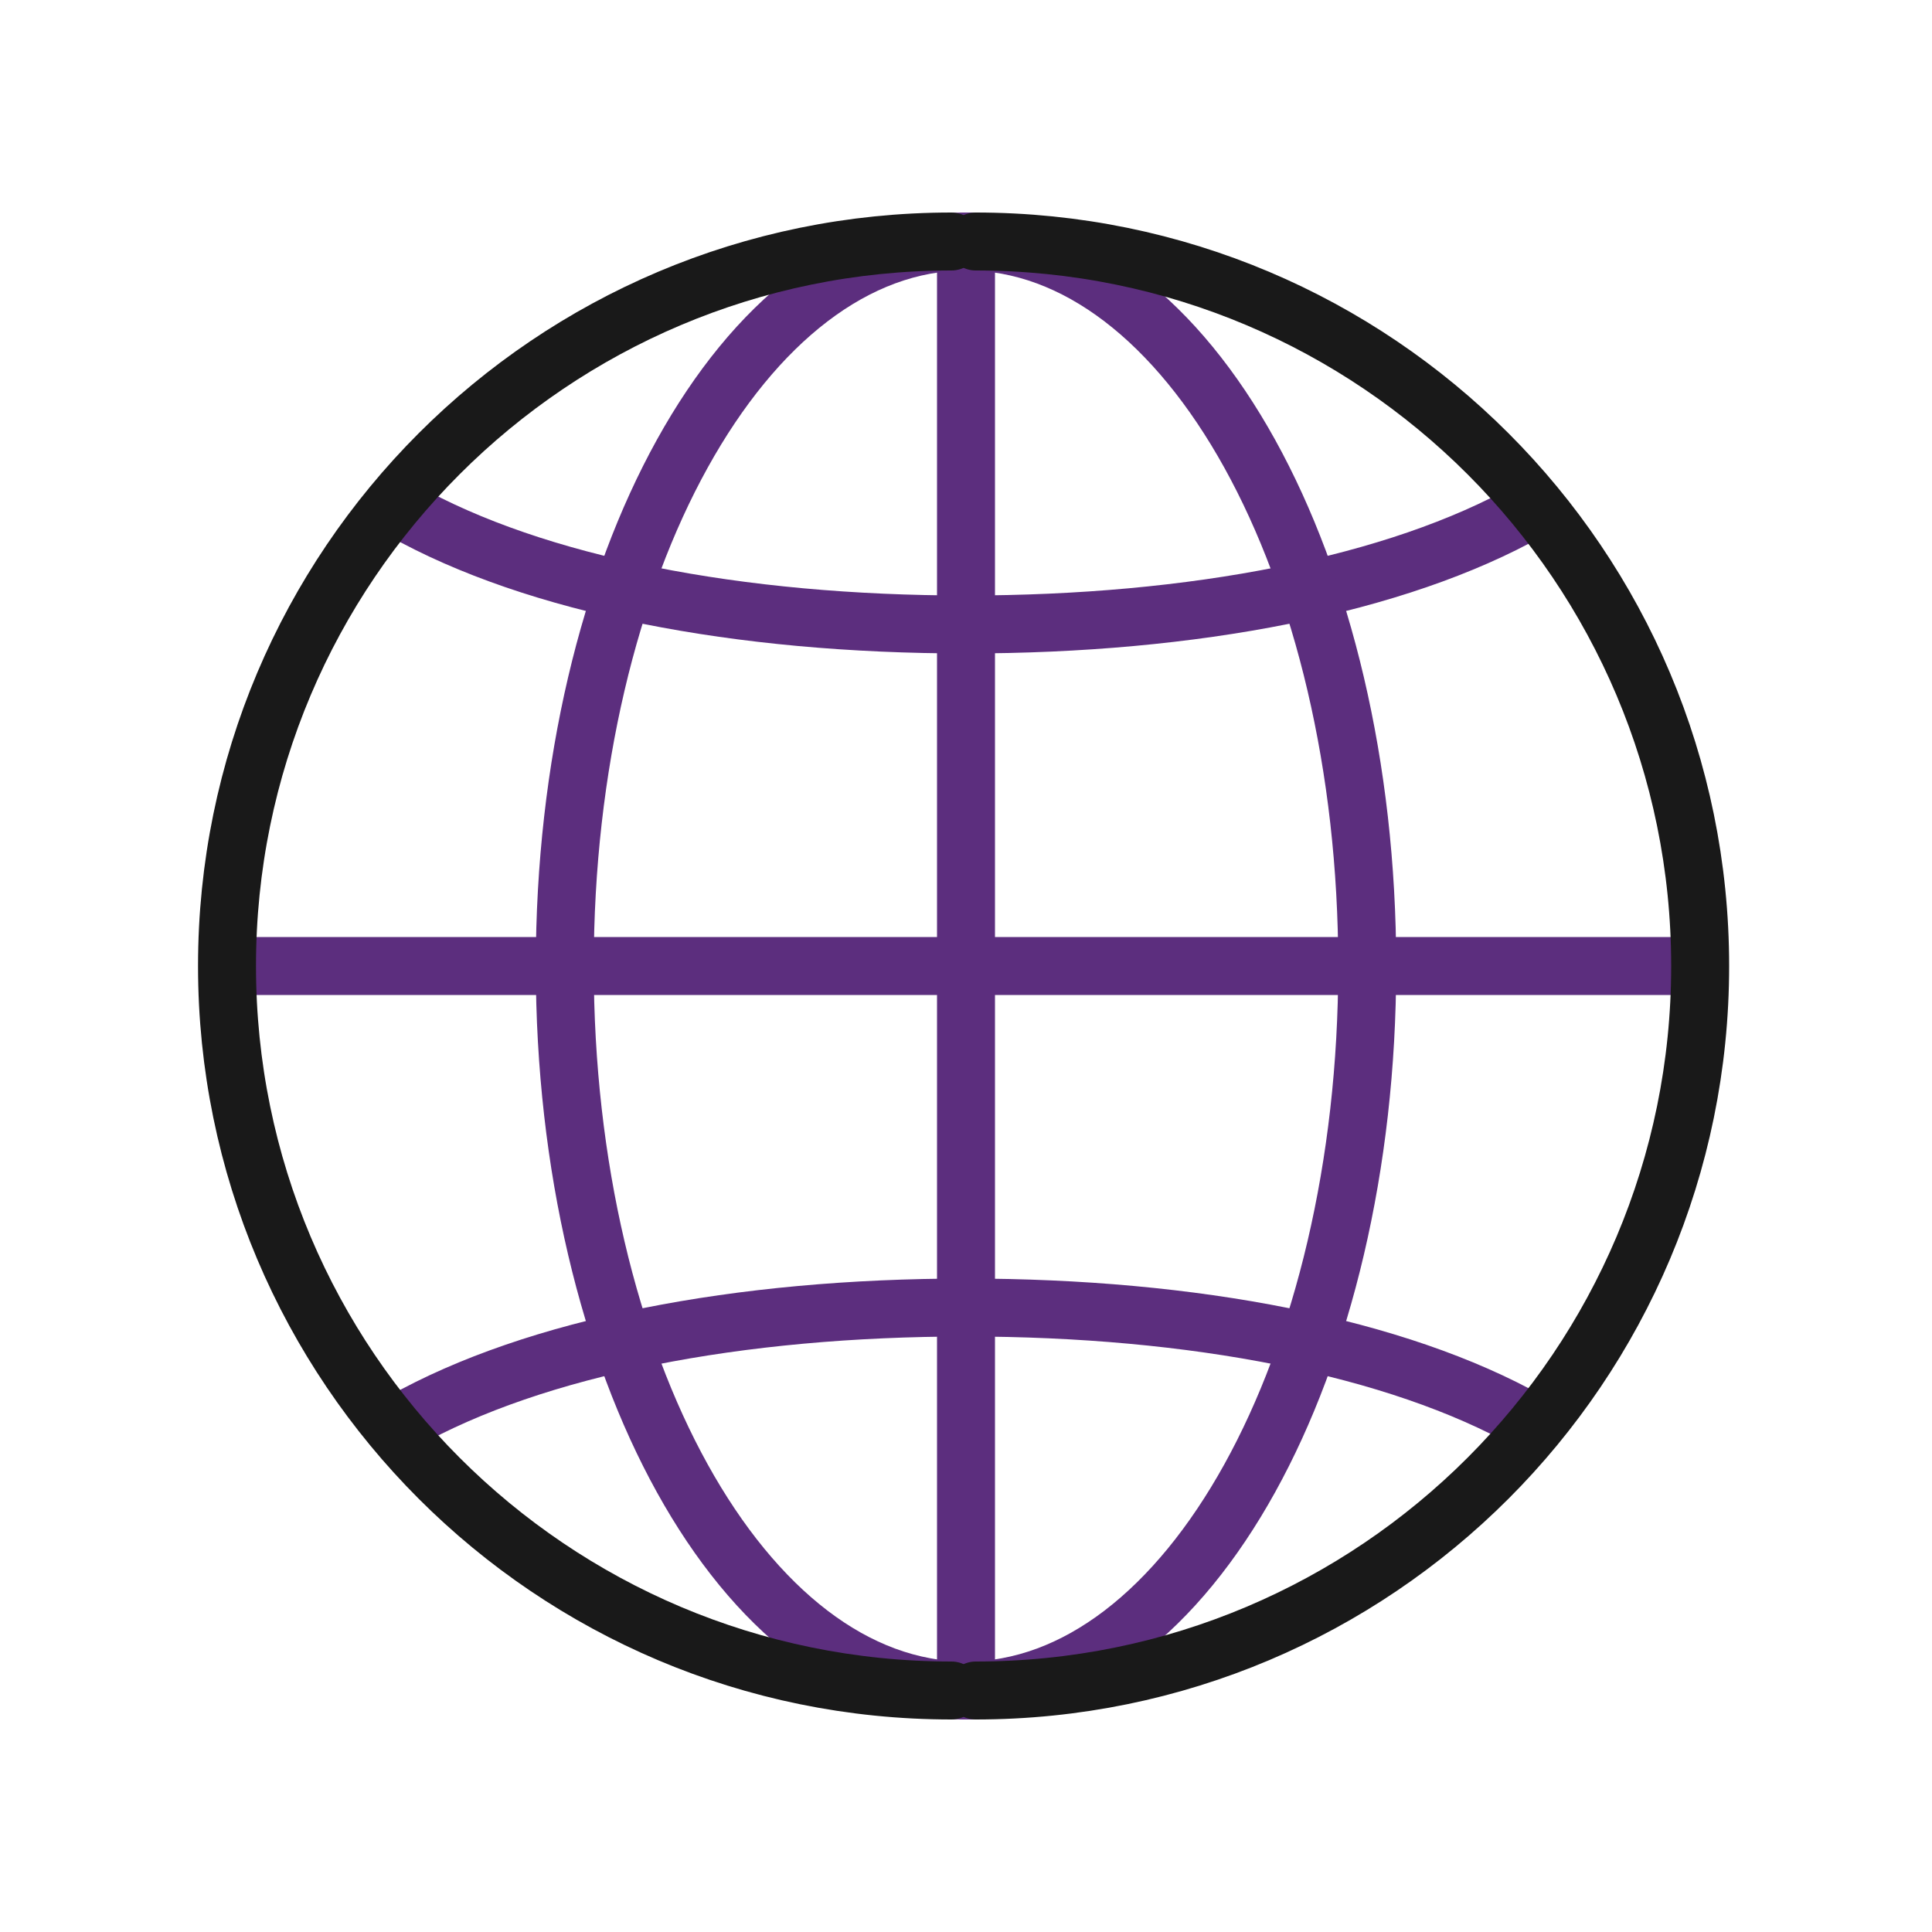
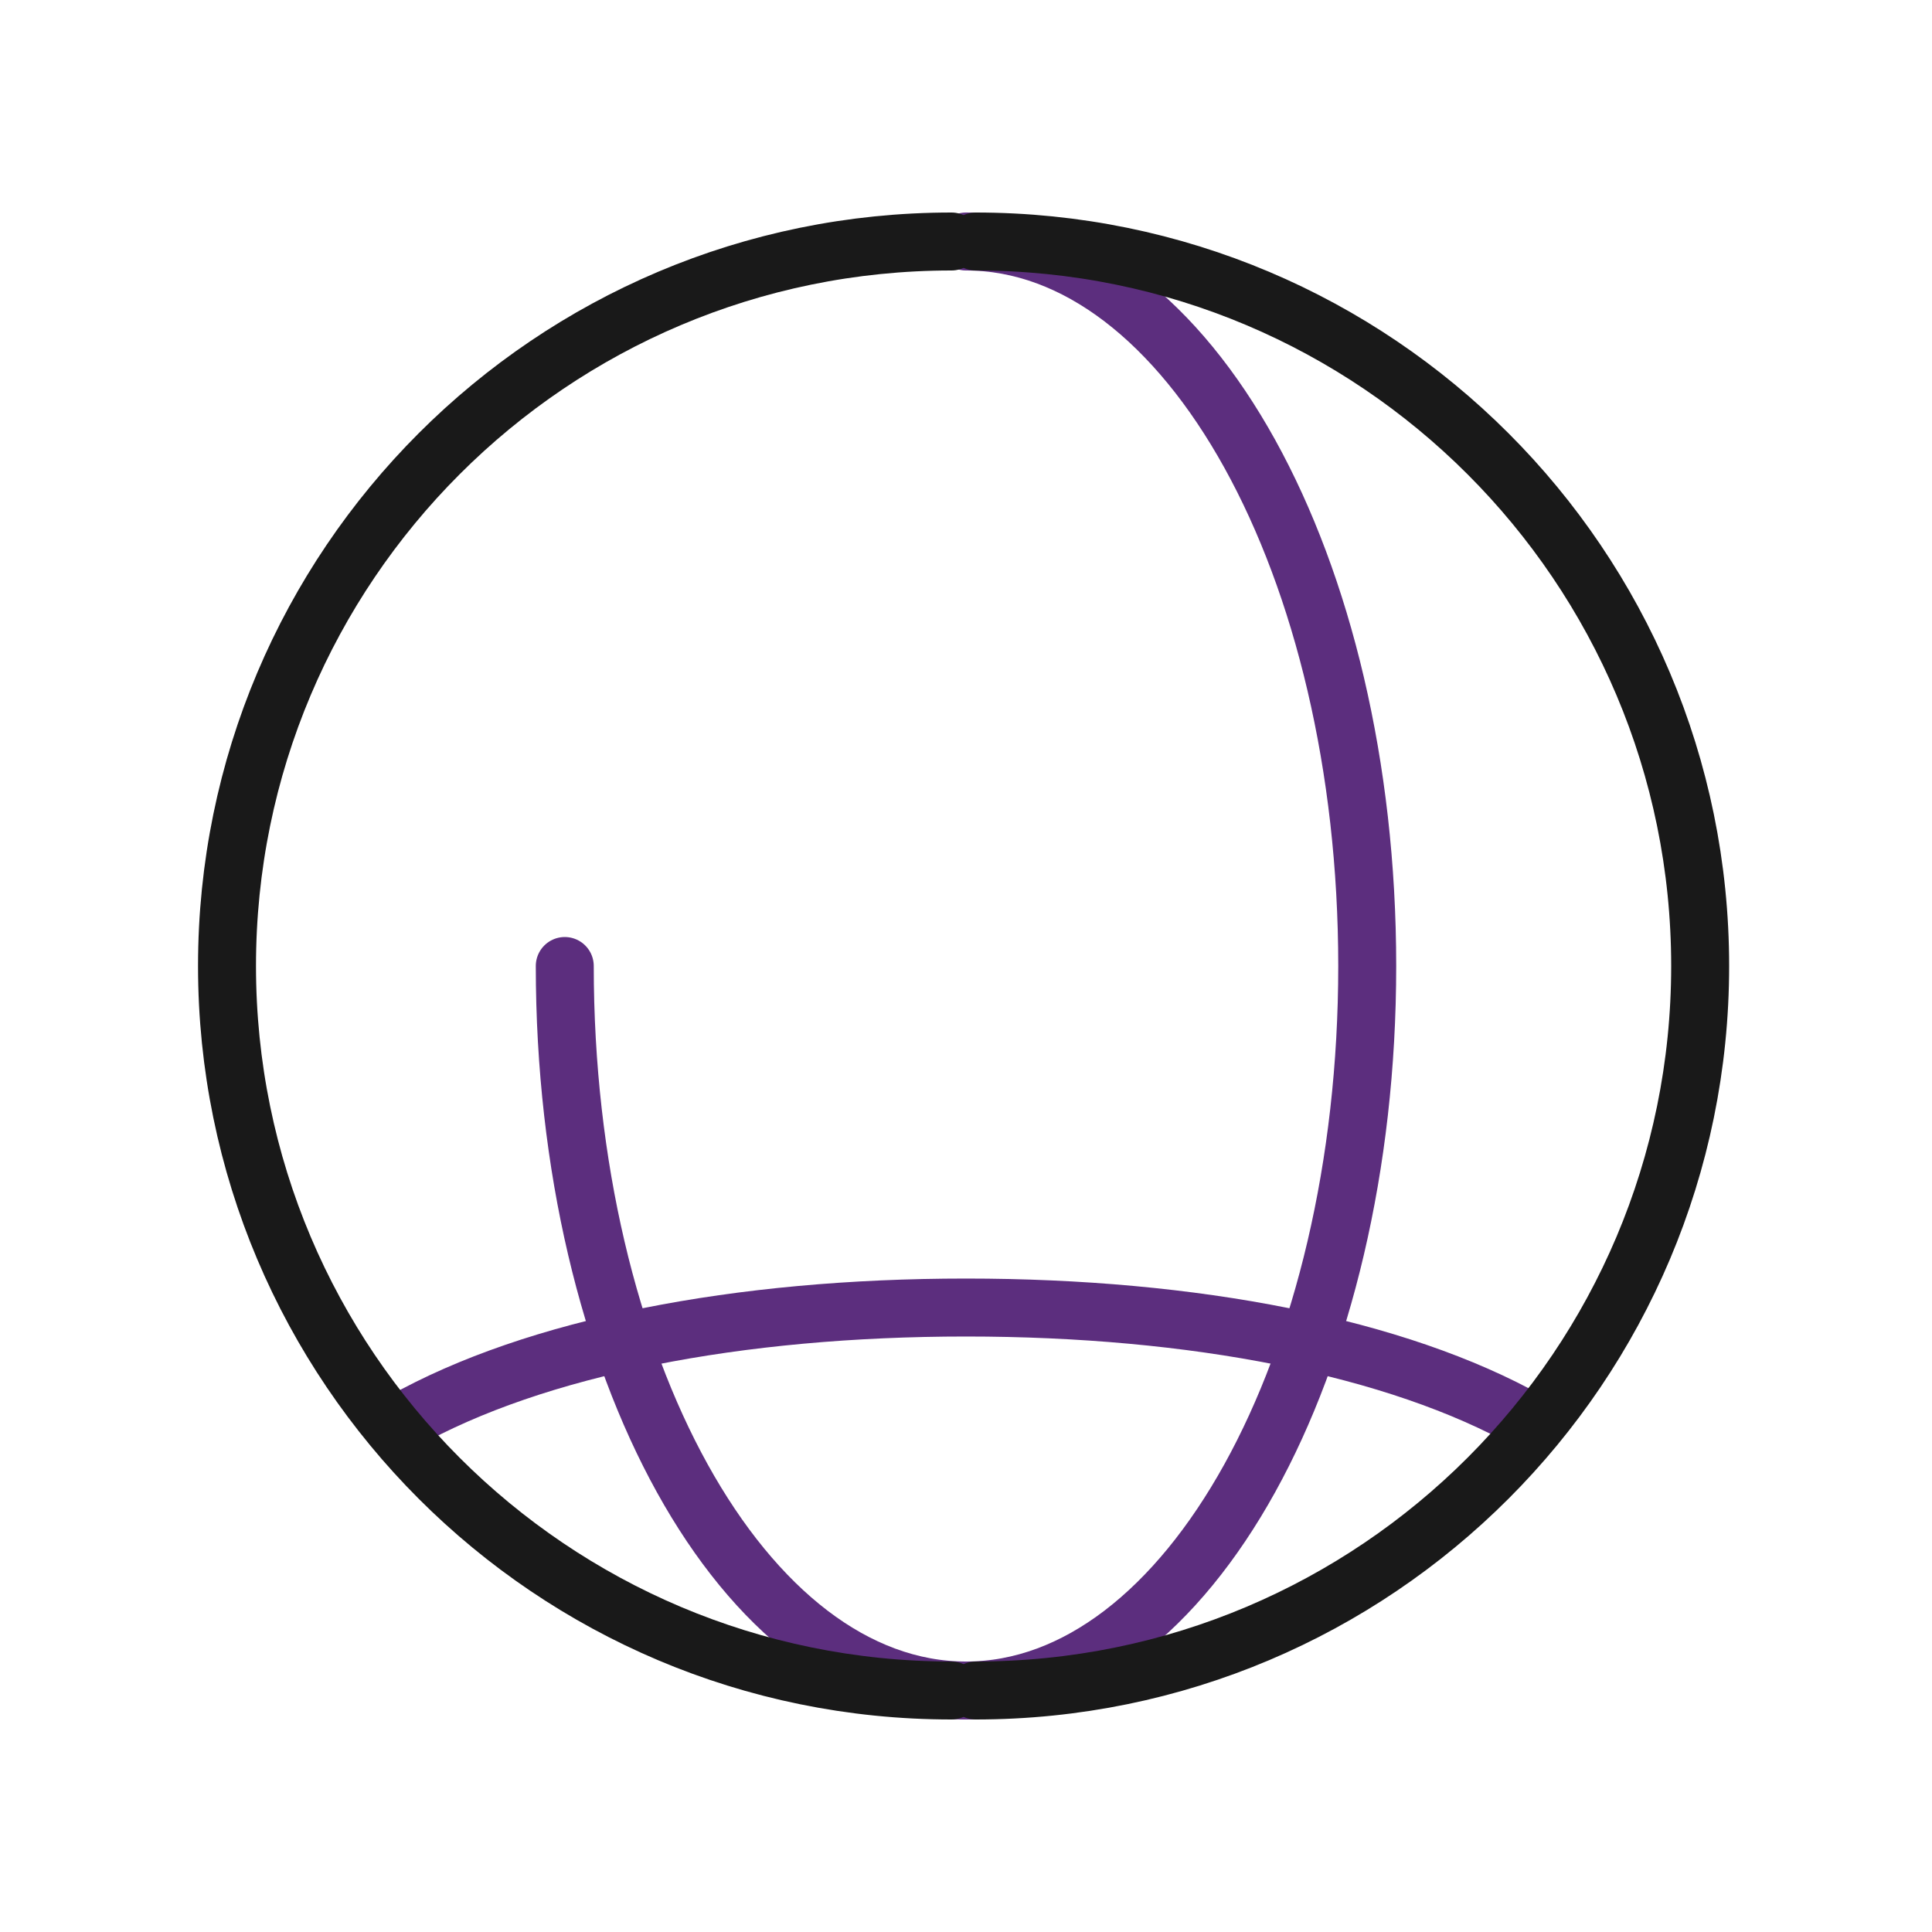
<svg xmlns="http://www.w3.org/2000/svg" width="400" height="400" fill="none">
  <g>
    <title>Layer 1</title>
-     <path id="svg_1" stroke-linejoin="round" stroke-linecap="round" stroke-miterlimit="10" stroke-width="12" stroke="#5c2e7e" d="m316.62,105.68c-27.5,15.46 -69.53,23.61 -116.62,23.61c-47.1,0 -89.13,-8.15 -116.63,-23.61" />
    <path id="svg_2" stroke-linejoin="round" stroke-linecap="round" stroke-miterlimit="10" stroke-width="12" stroke="#5c2e7e" d="m316.62,294.32c-27.5,-15.46 -69.53,-23.61 -116.62,-23.61c-47.1,0 -89.13,8.15 -116.63,23.61" />
-     <path id="svg_3" stroke-linejoin="round" stroke-linecap="round" stroke-miterlimit="10" stroke-width="12" stroke="#5c2e7e" d="m50,200l300,0" />
-     <path id="svg_4" stroke-linejoin="round" stroke-linecap="round" stroke-miterlimit="10" stroke-width="12" stroke="#5c2e7e" d="m200,350c-45.88,0 -83.07,-67.16 -83.07,-150c0,-82.84 37.19,-150 83.07,-150" />
-     <path id="svg_5" stroke-linejoin="round" stroke-linecap="round" stroke-miterlimit="10" stroke-width="12" stroke="#5c2e7e" d="m200,50l0,300" />
+     <path id="svg_4" stroke-linejoin="round" stroke-linecap="round" stroke-miterlimit="10" stroke-width="12" stroke="#5c2e7e" d="m200,350c-45.88,0 -83.07,-67.16 -83.07,-150" />
    <path id="svg_6" stroke-linejoin="round" stroke-linecap="round" stroke-miterlimit="10" stroke-width="12" stroke="#5c2e7e" d="m200,50c45.88,0 83.07,67.16 83.07,150c0,82.84 -37.19,150 -83.07,150" />
    <path id="svg_7" stroke-linejoin="round" stroke-linecap="round" stroke-miterlimit="10" stroke-width="12" stroke="#191919" d="m197,350c-82.84,0 -150,-67.16 -150,-150c0,-82.84 67.16,-150 150,-150" />
    <path id="svg_8" stroke-linejoin="round" stroke-linecap="round" stroke-miterlimit="10" stroke-width="12" stroke="#191919" d="m202,50c82.84,0 150,67.16 150,150c0,82.84 -67.16,150 -150,150" />
  </g>
</svg>